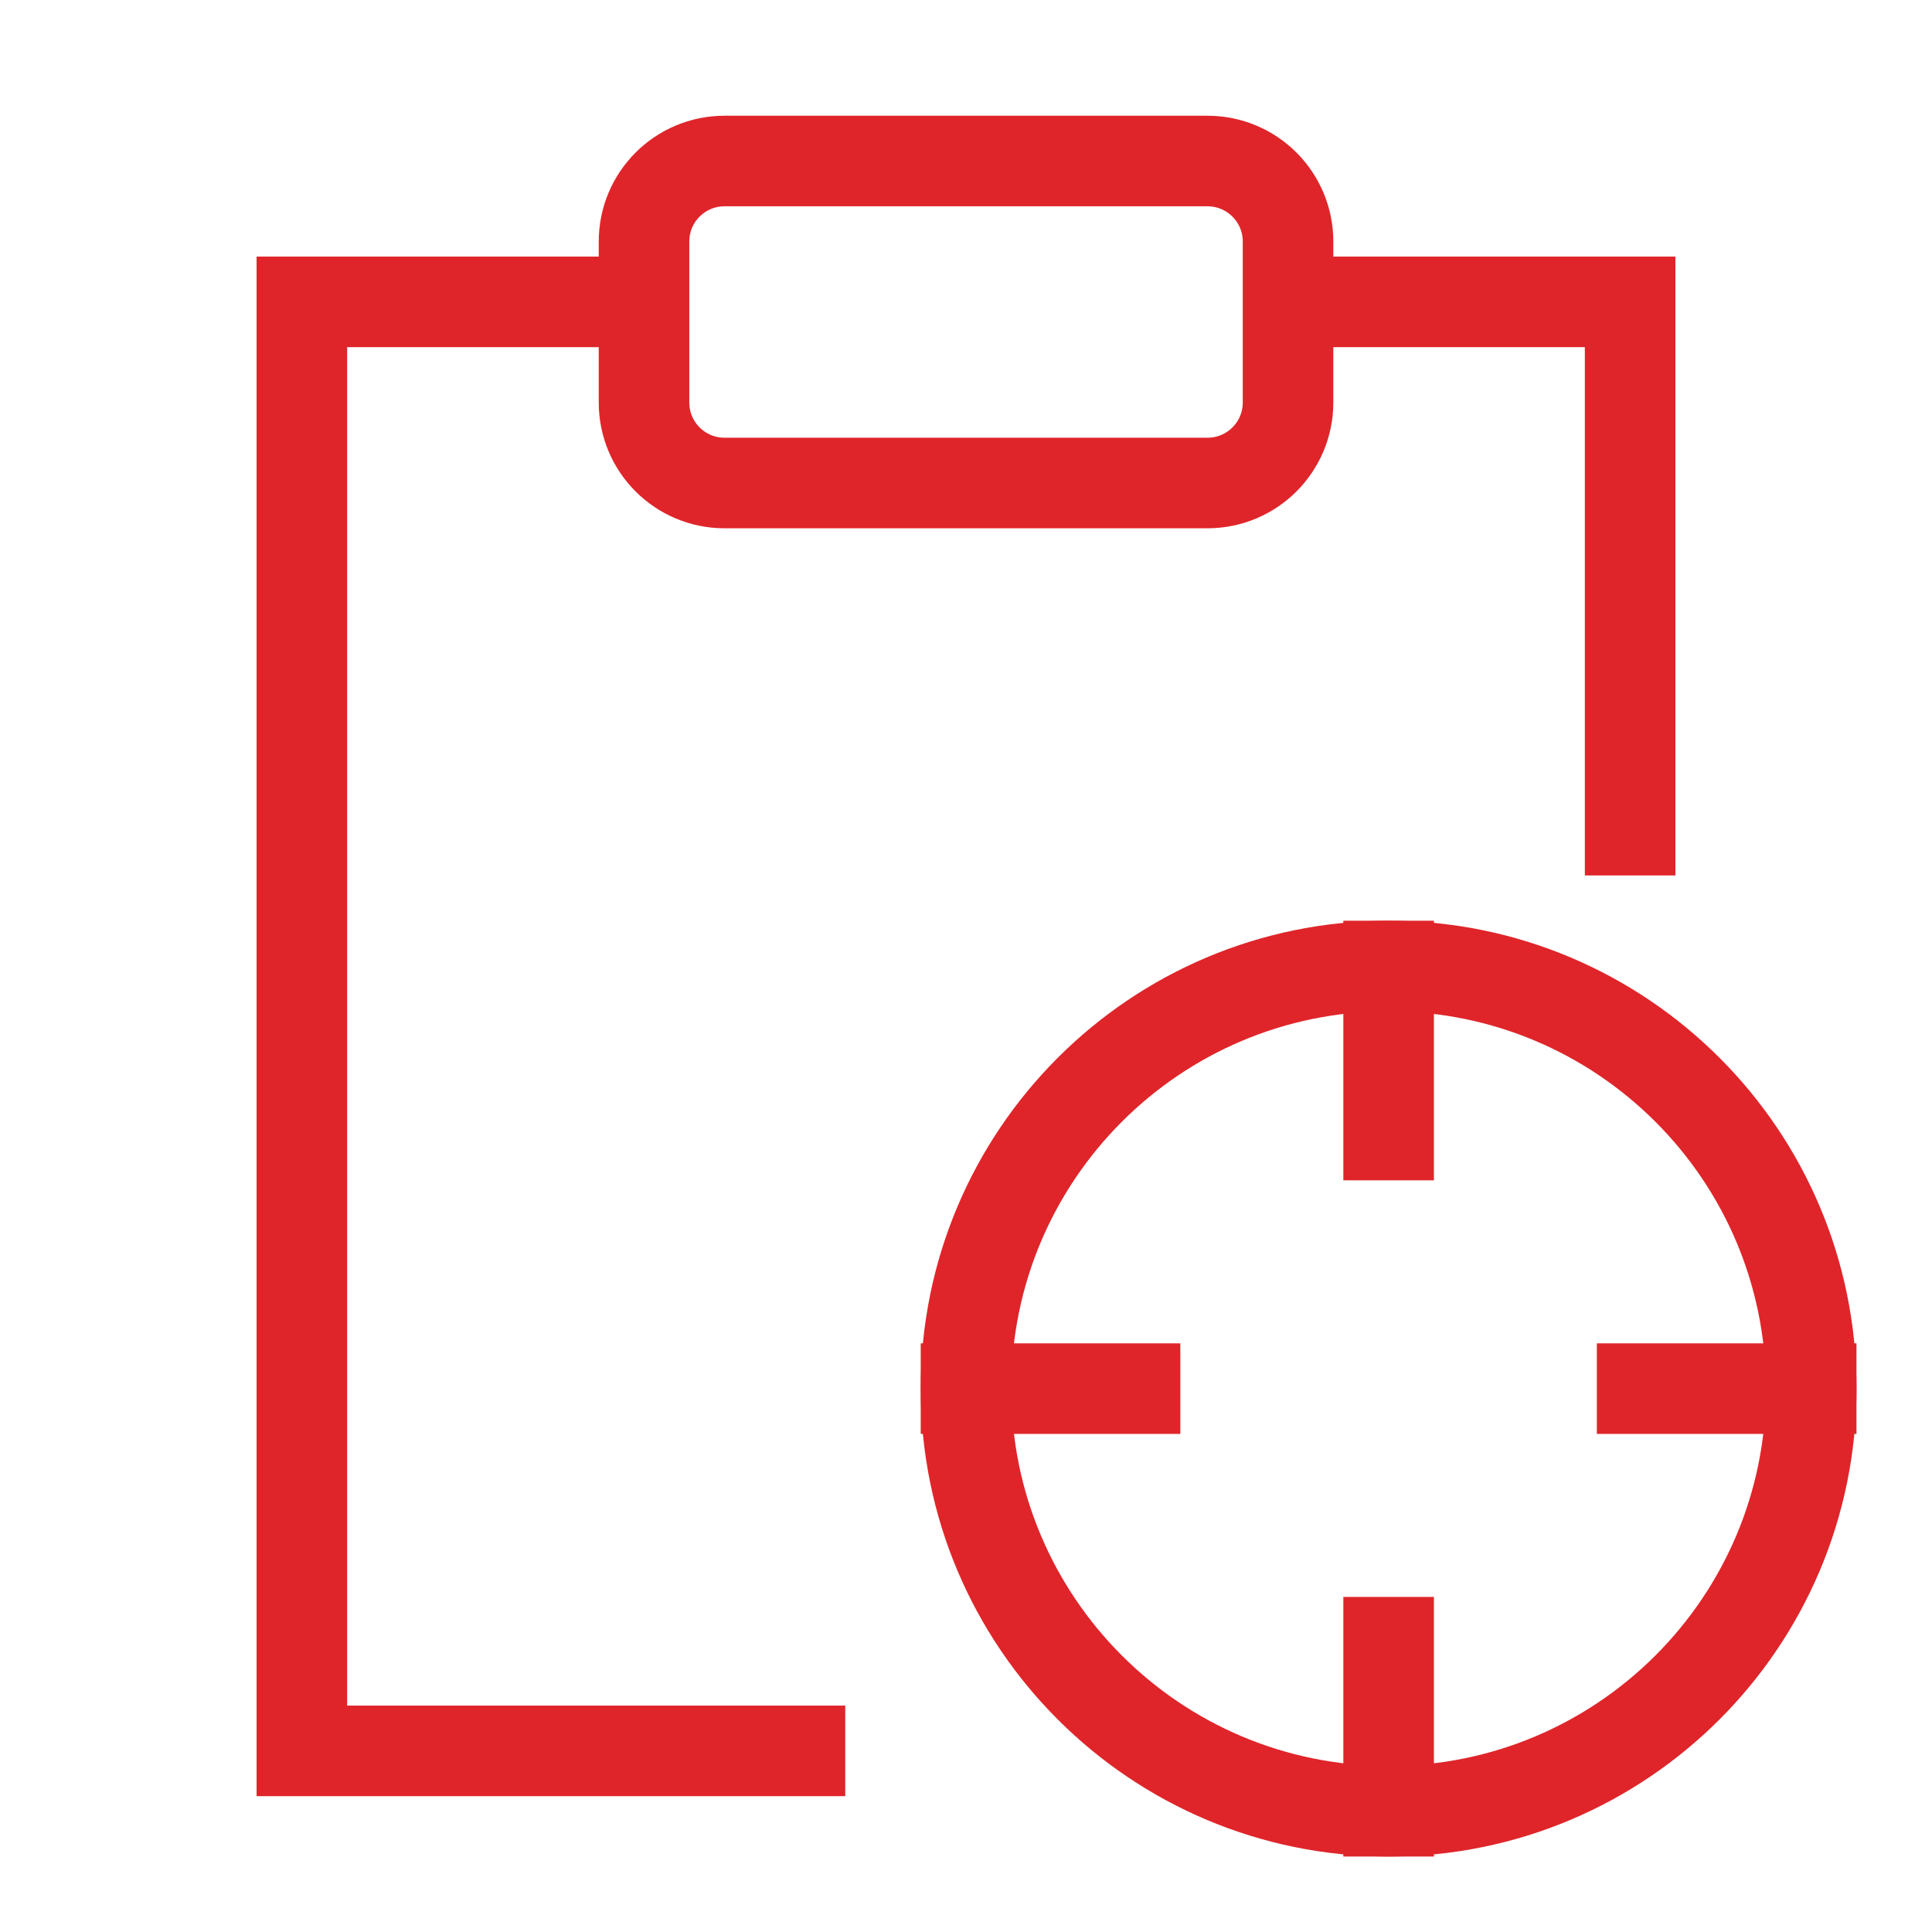
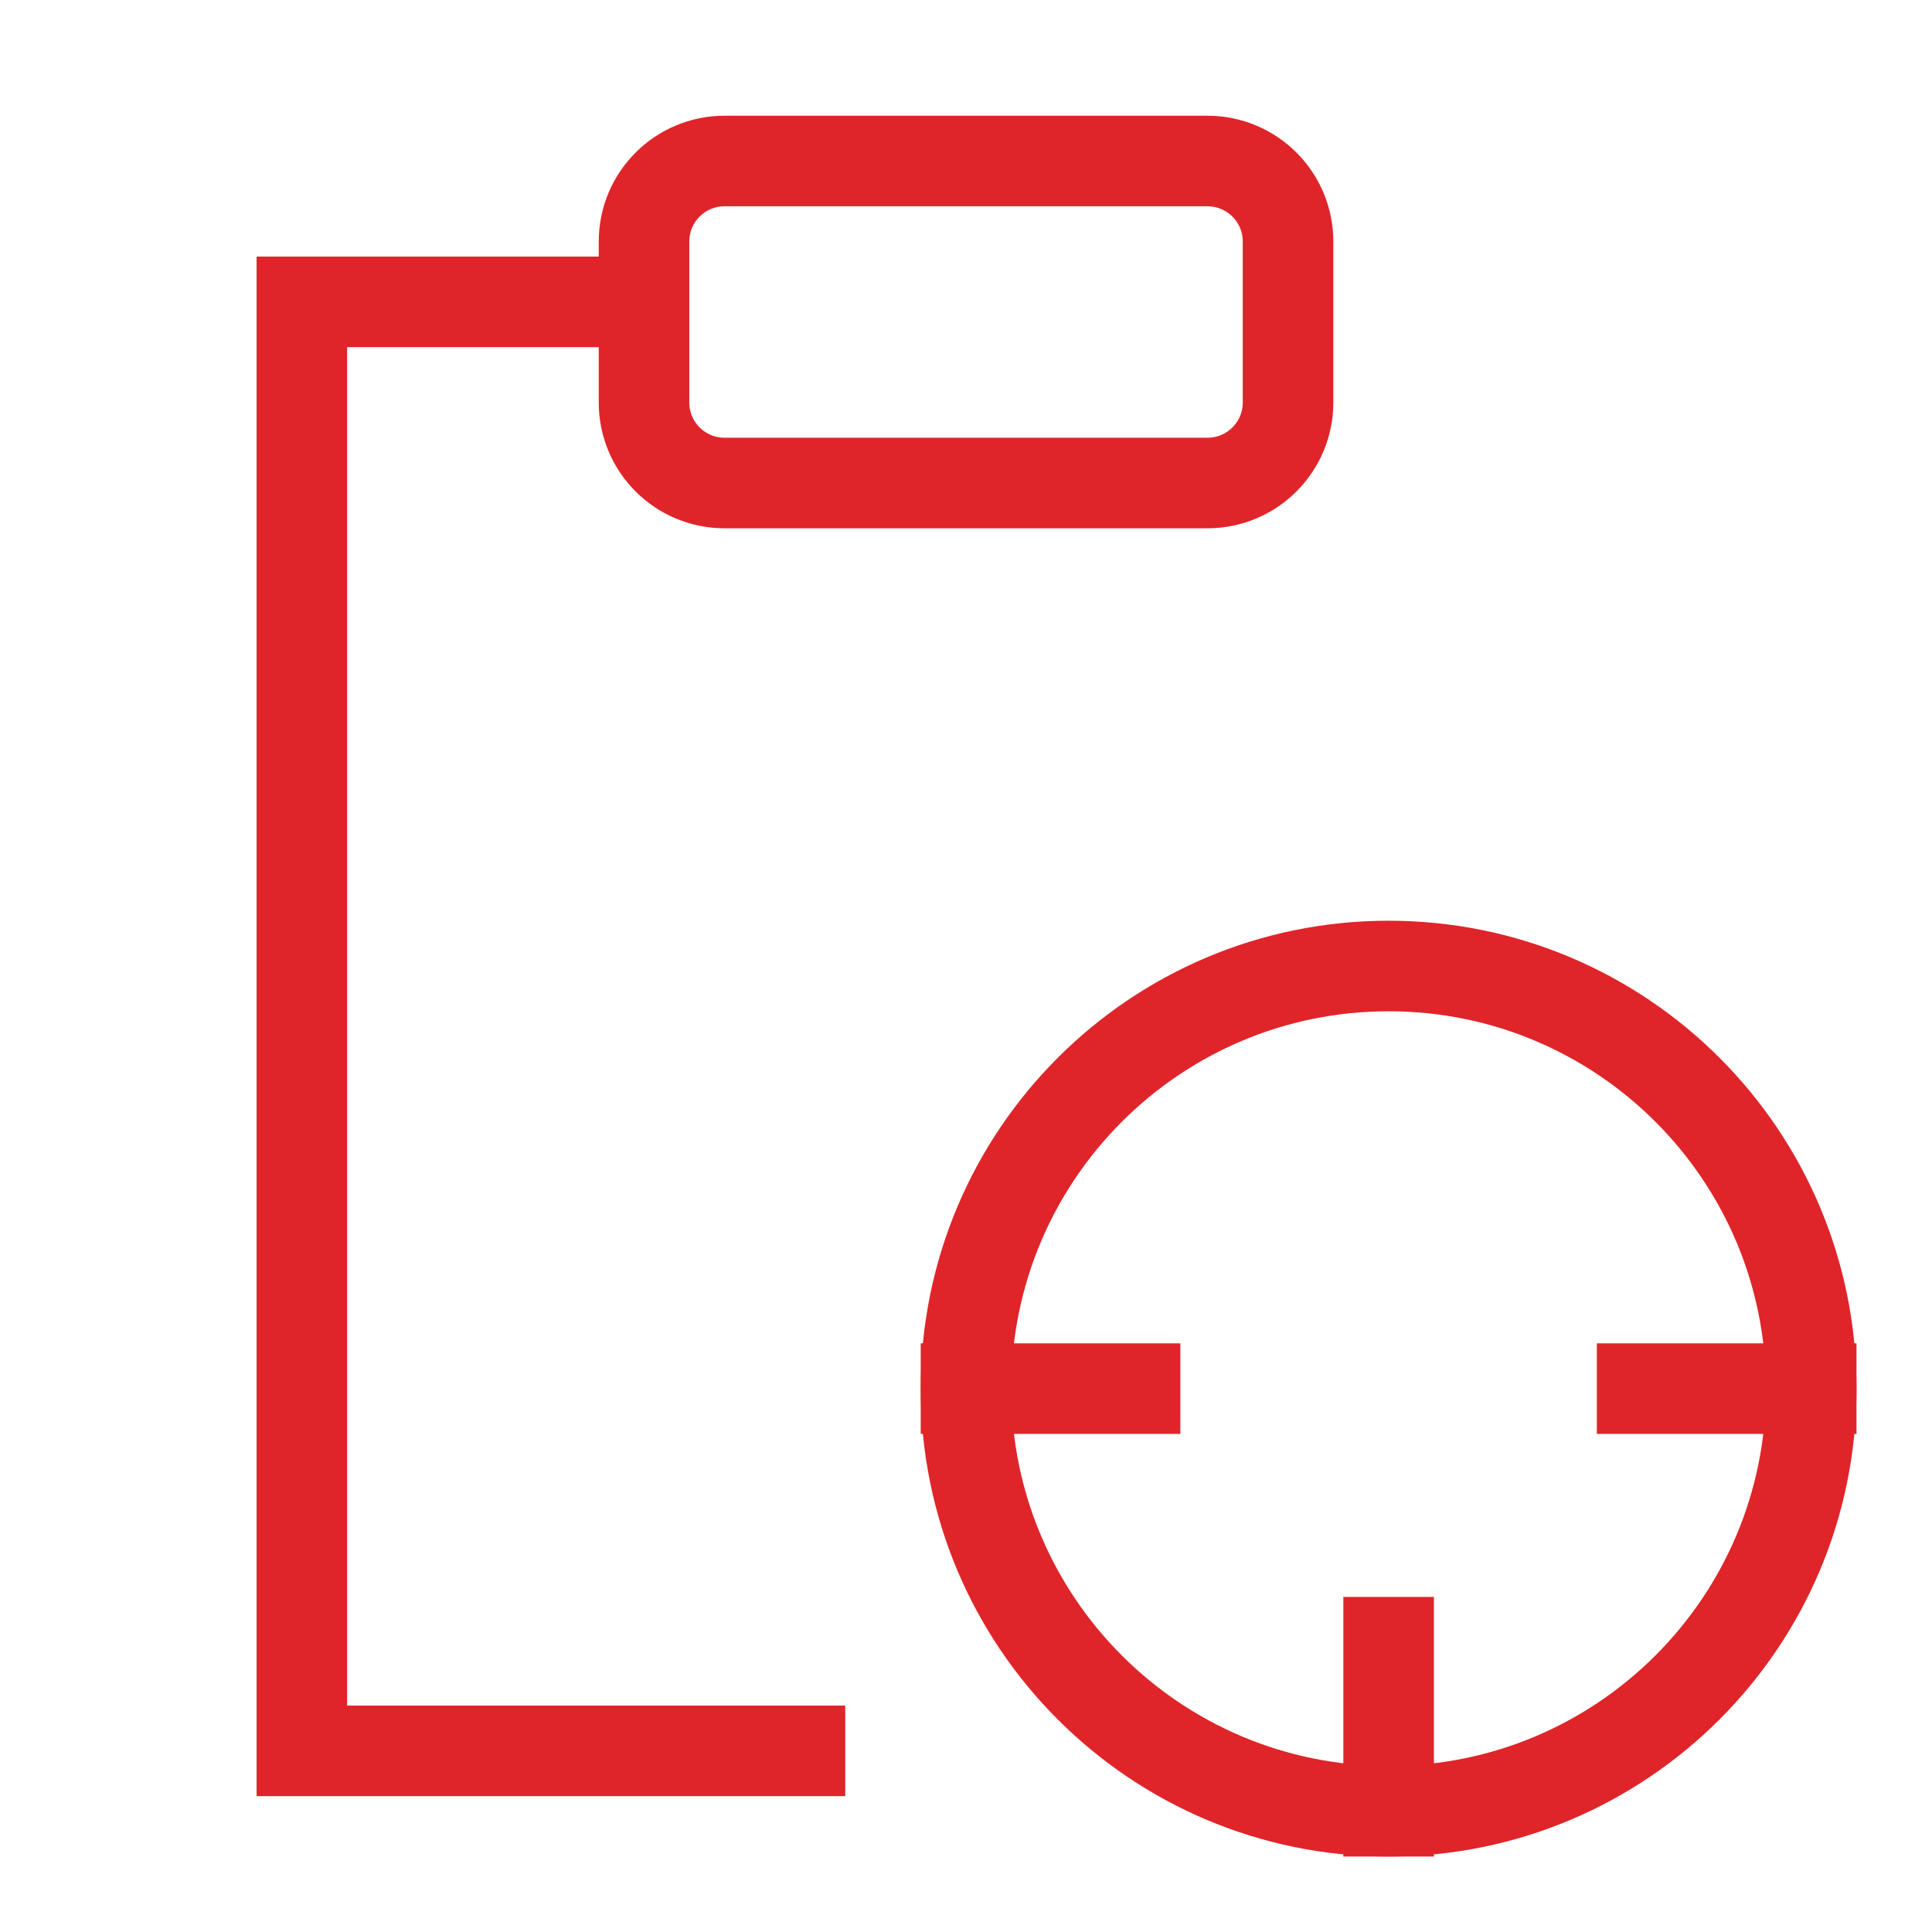
<svg xmlns="http://www.w3.org/2000/svg" width="32" height="32" viewBox="0 0 32 32" fill="none">
  <path d="M10.5 5H5V29H14" stroke="#DF252A" stroke-width="1.5" />
-   <path d="M20.84 5H27V14.5" stroke="#DF252A" stroke-width="1.5" />
  <path d="M20 2.667H12C11.264 2.667 10.667 3.264 10.667 4V6.667C10.667 7.403 11.264 8 12 8H20C20.737 8 21.334 7.403 21.334 6.667V4C21.334 3.264 20.737 2.667 20 2.667Z" stroke="#DF252A" stroke-width="1.5" stroke-linecap="round" />
  <path d="M23 30C26.866 30 30 26.866 30 23C30 19.134 26.866 16 23 16C19.134 16 16 19.134 16 23C16 26.866 19.134 30 23 30Z" stroke="#DF252A" stroke-width="1.5" stroke-linecap="round" stroke-linejoin="round" />
-   <path d="M29.999 23.75H30.749V22.25H29.999V23.75ZM27.199 22.25H26.449V23.75H27.199V22.25ZM29.999 22.25H27.199V23.75H29.999V22.25Z" fill="#DF252A" />
+   <path d="M29.999 23.75H30.749V22.25H29.999V23.75ZM27.199 22.25H26.449V23.75H27.199V22.25ZM29.999 22.25H27.199V23.75H29.999Z" fill="#DF252A" />
  <path d="M18.8 23.75H19.55V22.25H18.8V23.75ZM16 22.25H15.25V23.75H16V22.25ZM18.8 22.25H16V23.75H18.8V22.25Z" fill="#DF252A" />
-   <path d="M22.25 18.8V19.55H23.75V18.8H22.25ZM23.75 16V15.25H22.25V16H23.75ZM23.75 18.8V16H22.25V18.8H23.75Z" fill="#DF252A" />
  <path d="M22.25 30V30.75H23.75V30H22.25ZM23.75 27.2V26.45H22.25V27.2H23.75ZM23.75 30V27.2H22.25V30H23.75Z" fill="#DF252A" />
</svg>